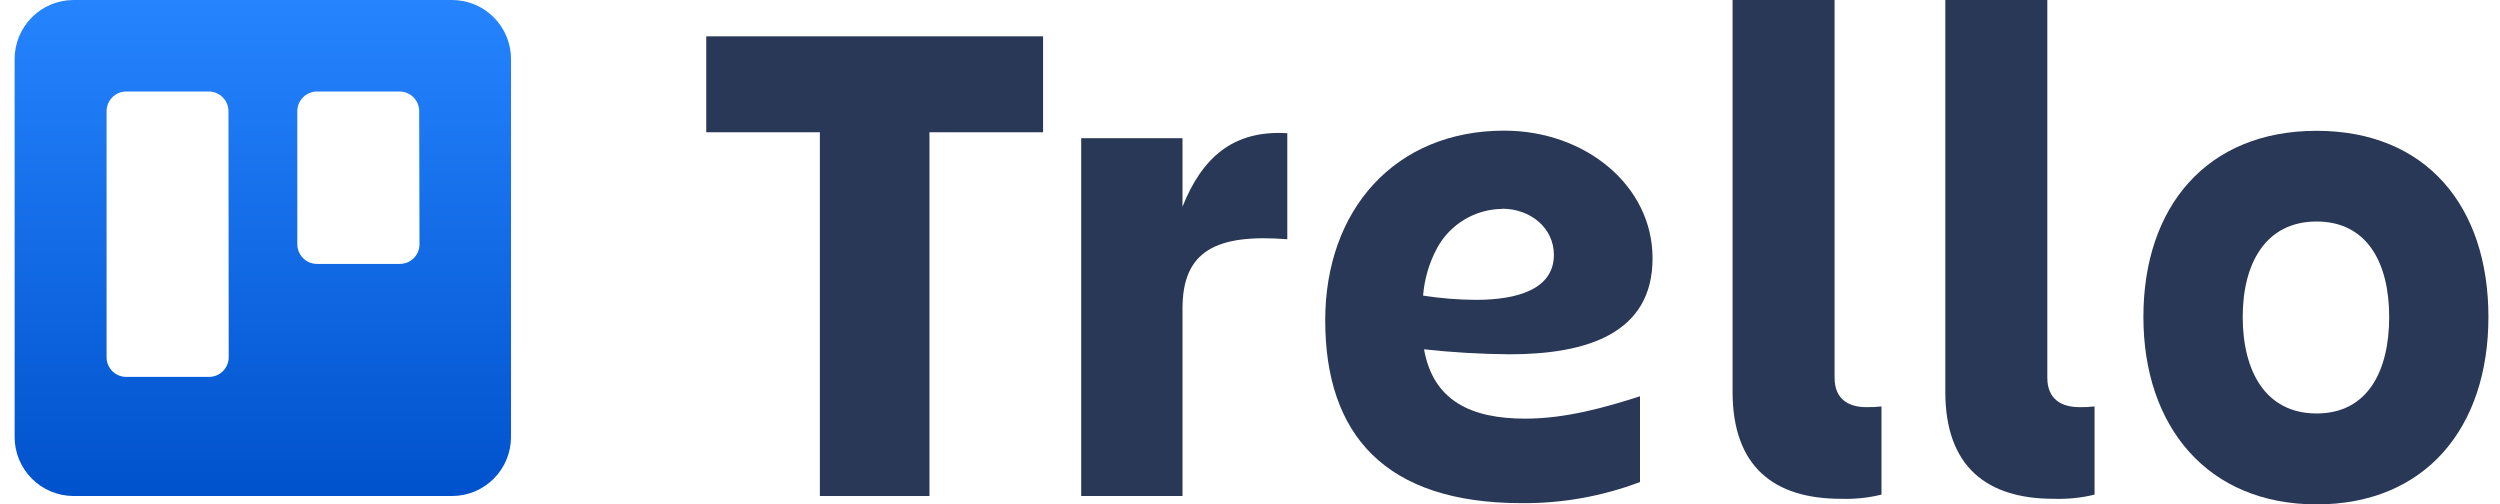
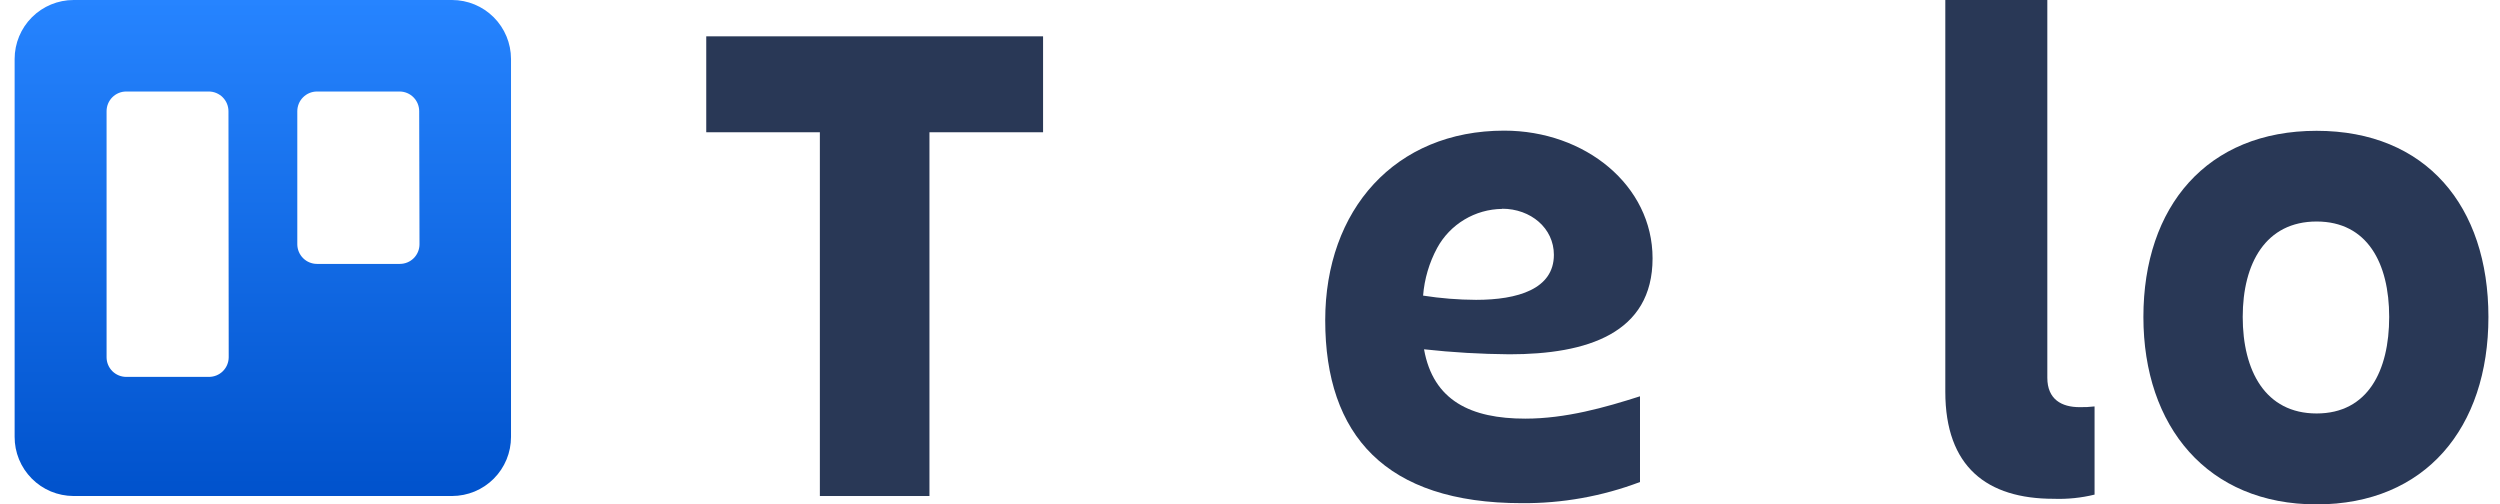
<svg xmlns="http://www.w3.org/2000/svg" width="114" height="23" viewBox="0 0 114 23" fill="none">
  <path fill-rule="evenodd" clip-rule="evenodd" d="M20.612 0H3.357C2.644 -5.93404e-07 1.96 0.283 1.456 0.787C0.952 1.29 0.668 1.974 0.667 2.687V19.915C0.665 20.268 0.733 20.618 0.867 20.946C1.001 21.273 1.198 21.57 1.447 21.821C1.695 22.072 1.991 22.272 2.317 22.409C2.643 22.545 2.993 22.616 3.347 22.618H20.615C20.968 22.617 21.318 22.547 21.644 22.412C21.97 22.276 22.267 22.077 22.516 21.827C22.766 21.577 22.963 21.28 23.098 20.954C23.233 20.627 23.302 20.277 23.302 19.924V2.687C23.301 1.974 23.017 1.291 22.513 0.787C22.009 0.283 21.325 0 20.612 0V0ZM10.429 16.291C10.428 16.529 10.332 16.758 10.163 16.926C9.994 17.093 9.765 17.187 9.526 17.186H5.752C5.515 17.185 5.288 17.09 5.121 16.923C4.954 16.755 4.86 16.528 4.86 16.291V5.069C4.86 4.832 4.954 4.605 5.121 4.437C5.288 4.269 5.515 4.174 5.752 4.173H9.523C9.76 4.174 9.987 4.269 10.155 4.437C10.323 4.604 10.417 4.832 10.418 5.069L10.429 16.291ZM19.129 11.138C19.129 11.376 19.035 11.604 18.867 11.772C18.699 11.94 18.471 12.034 18.234 12.034H14.452C14.215 12.033 13.988 11.939 13.82 11.771C13.652 11.603 13.558 11.376 13.557 11.138V5.069C13.558 4.832 13.652 4.604 13.82 4.437C13.988 4.269 14.215 4.174 14.452 4.173H18.223C18.46 4.174 18.687 4.269 18.854 4.437C19.021 4.605 19.115 4.832 19.115 5.069L19.129 11.138Z" fill="url(#paint0_linear_677_15460)" />
  <path d="M47.564 1.657V6.031H42.383V22.618H37.386V6.031H32.205V1.657H47.564Z" fill="#293856" />
-   <path d="M53.922 22.618H49.303V6.302H53.922V9.426C54.799 7.225 56.203 5.916 58.701 6.075V10.909C55.437 10.655 53.922 11.452 53.922 14.067V22.618Z" fill="#293856" />
-   <path d="M83.936 22.745C80.909 22.745 79.005 21.294 79.005 17.864V0H83.657V17.225C83.657 18.214 84.308 18.566 85.107 18.566C85.337 18.57 85.568 18.559 85.796 18.533V22.554C85.188 22.703 84.562 22.767 83.936 22.745Z" fill="#293856" />
  <path d="M93.641 22.745C90.613 22.745 88.706 21.294 88.706 17.864V0H93.358V17.225C93.358 18.214 94.014 18.566 94.826 18.566C95.055 18.571 95.284 18.56 95.512 18.533V22.554C94.9 22.704 94.27 22.768 93.641 22.745Z" fill="#293856" />
  <path d="M97.739 14.453C97.739 9.413 100.64 5.965 105.636 5.965C110.631 5.965 113.472 9.402 113.472 14.453C113.472 19.504 110.6 23 105.637 23C100.673 23 97.739 19.46 97.739 14.453ZM102.268 14.453C102.268 16.907 103.298 18.854 105.637 18.854C107.975 18.854 108.947 16.907 108.947 14.453C108.947 11.998 107.949 10.101 105.637 10.101C103.324 10.101 102.268 11.995 102.268 14.453Z" fill="#293856" />
  <path d="M64.936 15.928C66.23 16.07 67.529 16.146 68.831 16.156C72.369 16.156 75.357 15.206 75.357 11.78C75.357 8.455 72.286 5.957 68.591 5.957C63.617 5.957 60.43 9.565 60.43 14.605C60.43 19.837 63.178 22.944 69.389 22.944C71.232 22.959 73.061 22.632 74.784 21.98V18.071C73.189 18.582 71.394 19.09 69.552 19.09C67.079 19.09 65.355 18.277 64.936 15.928ZM68.497 9.518C69.806 9.518 70.857 10.406 70.857 11.62C70.857 13.182 69.209 13.673 67.308 13.673C66.499 13.669 65.692 13.605 64.893 13.48C64.953 12.719 65.172 11.978 65.535 11.305C65.826 10.772 66.254 10.326 66.775 10.014C67.295 9.701 67.89 9.533 68.497 9.526V9.518Z" fill="#293856" />
  <defs>
    <linearGradient id="paint0_linear_677_15460" x1="11.983" y1="22.618" x2="11.983" y2="0" gradientUnits="userSpaceOnUse">
      <stop stop-color="#0052CC" />
      <stop offset="1" stop-color="#2684FF" />
    </linearGradient>
  </defs>
</svg>